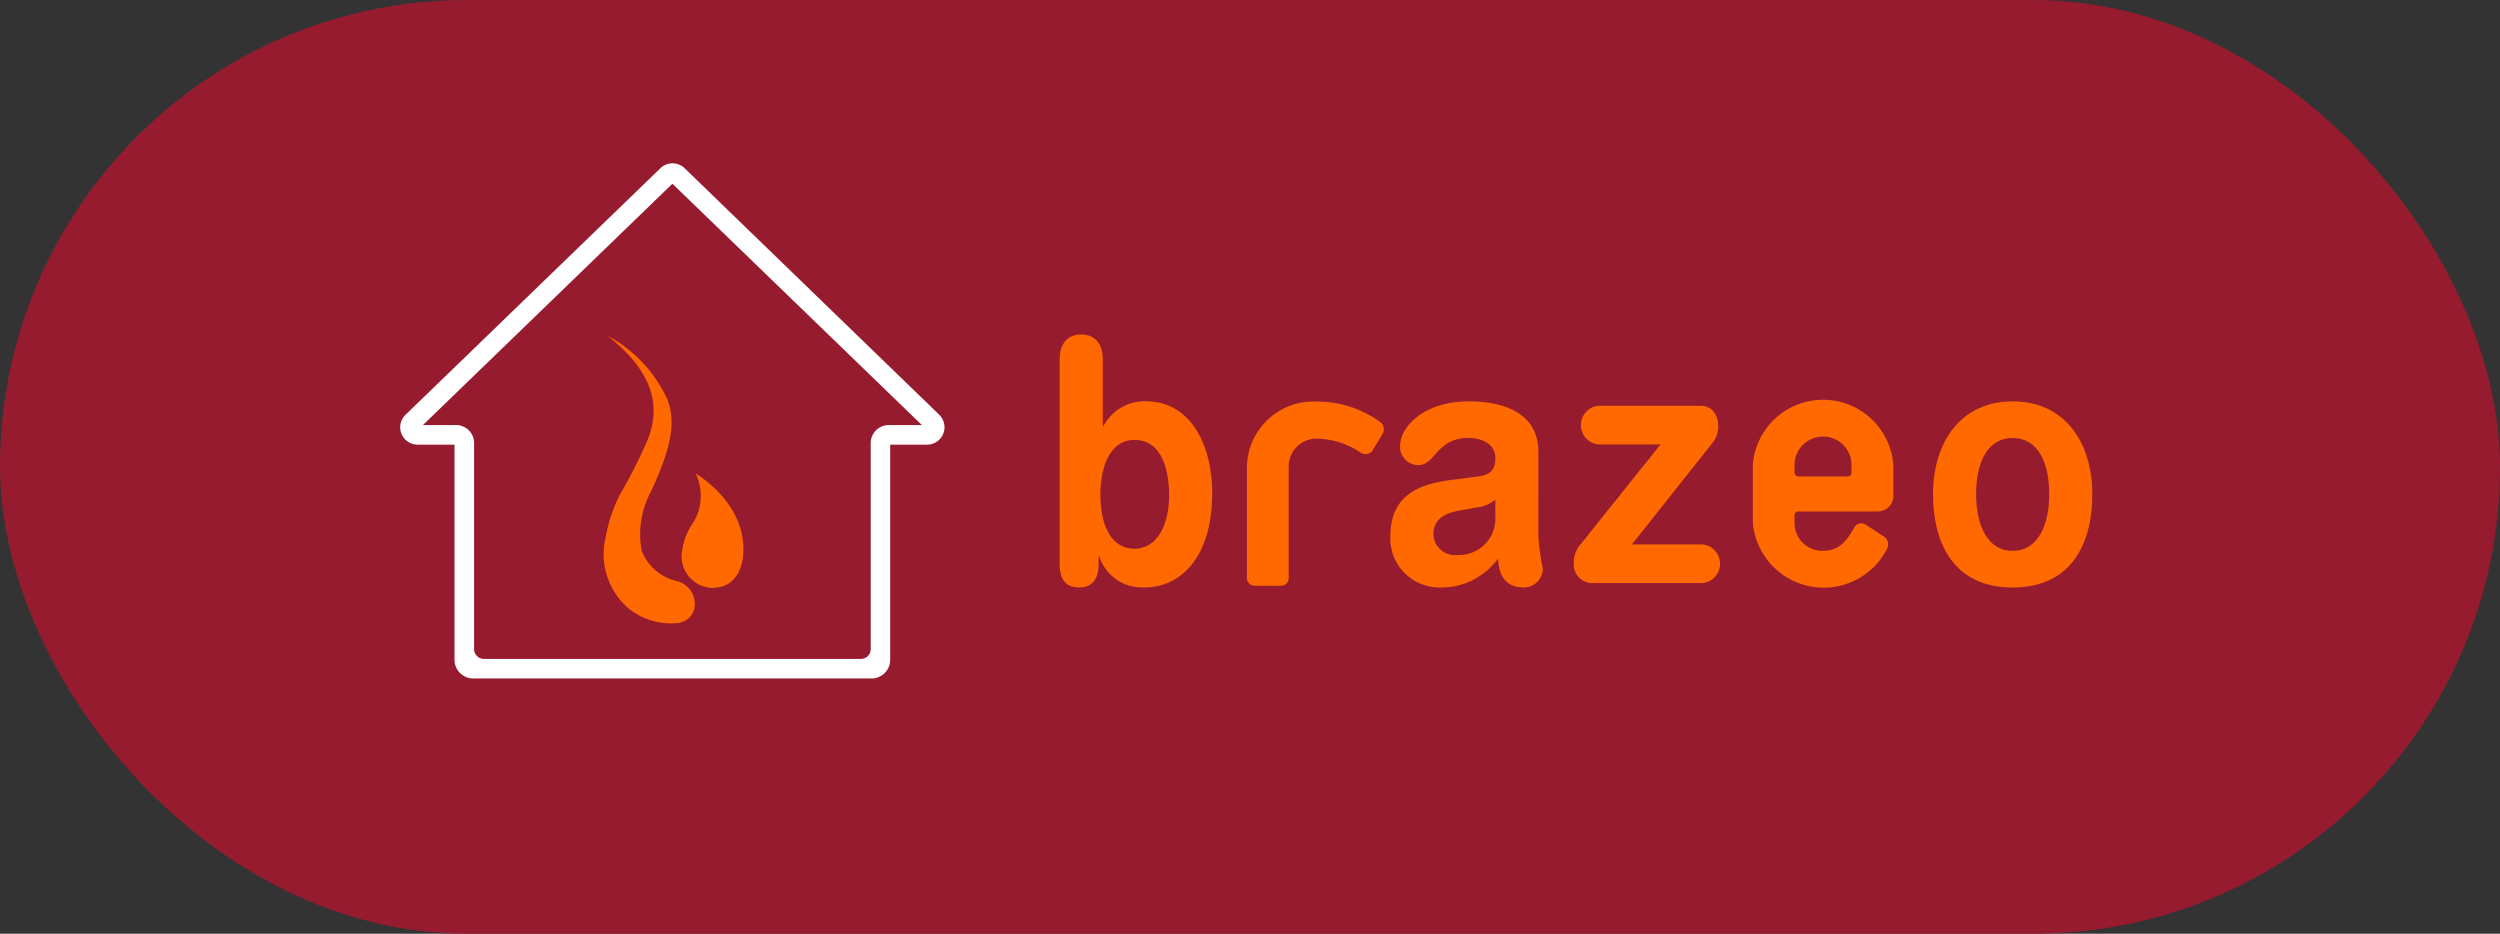
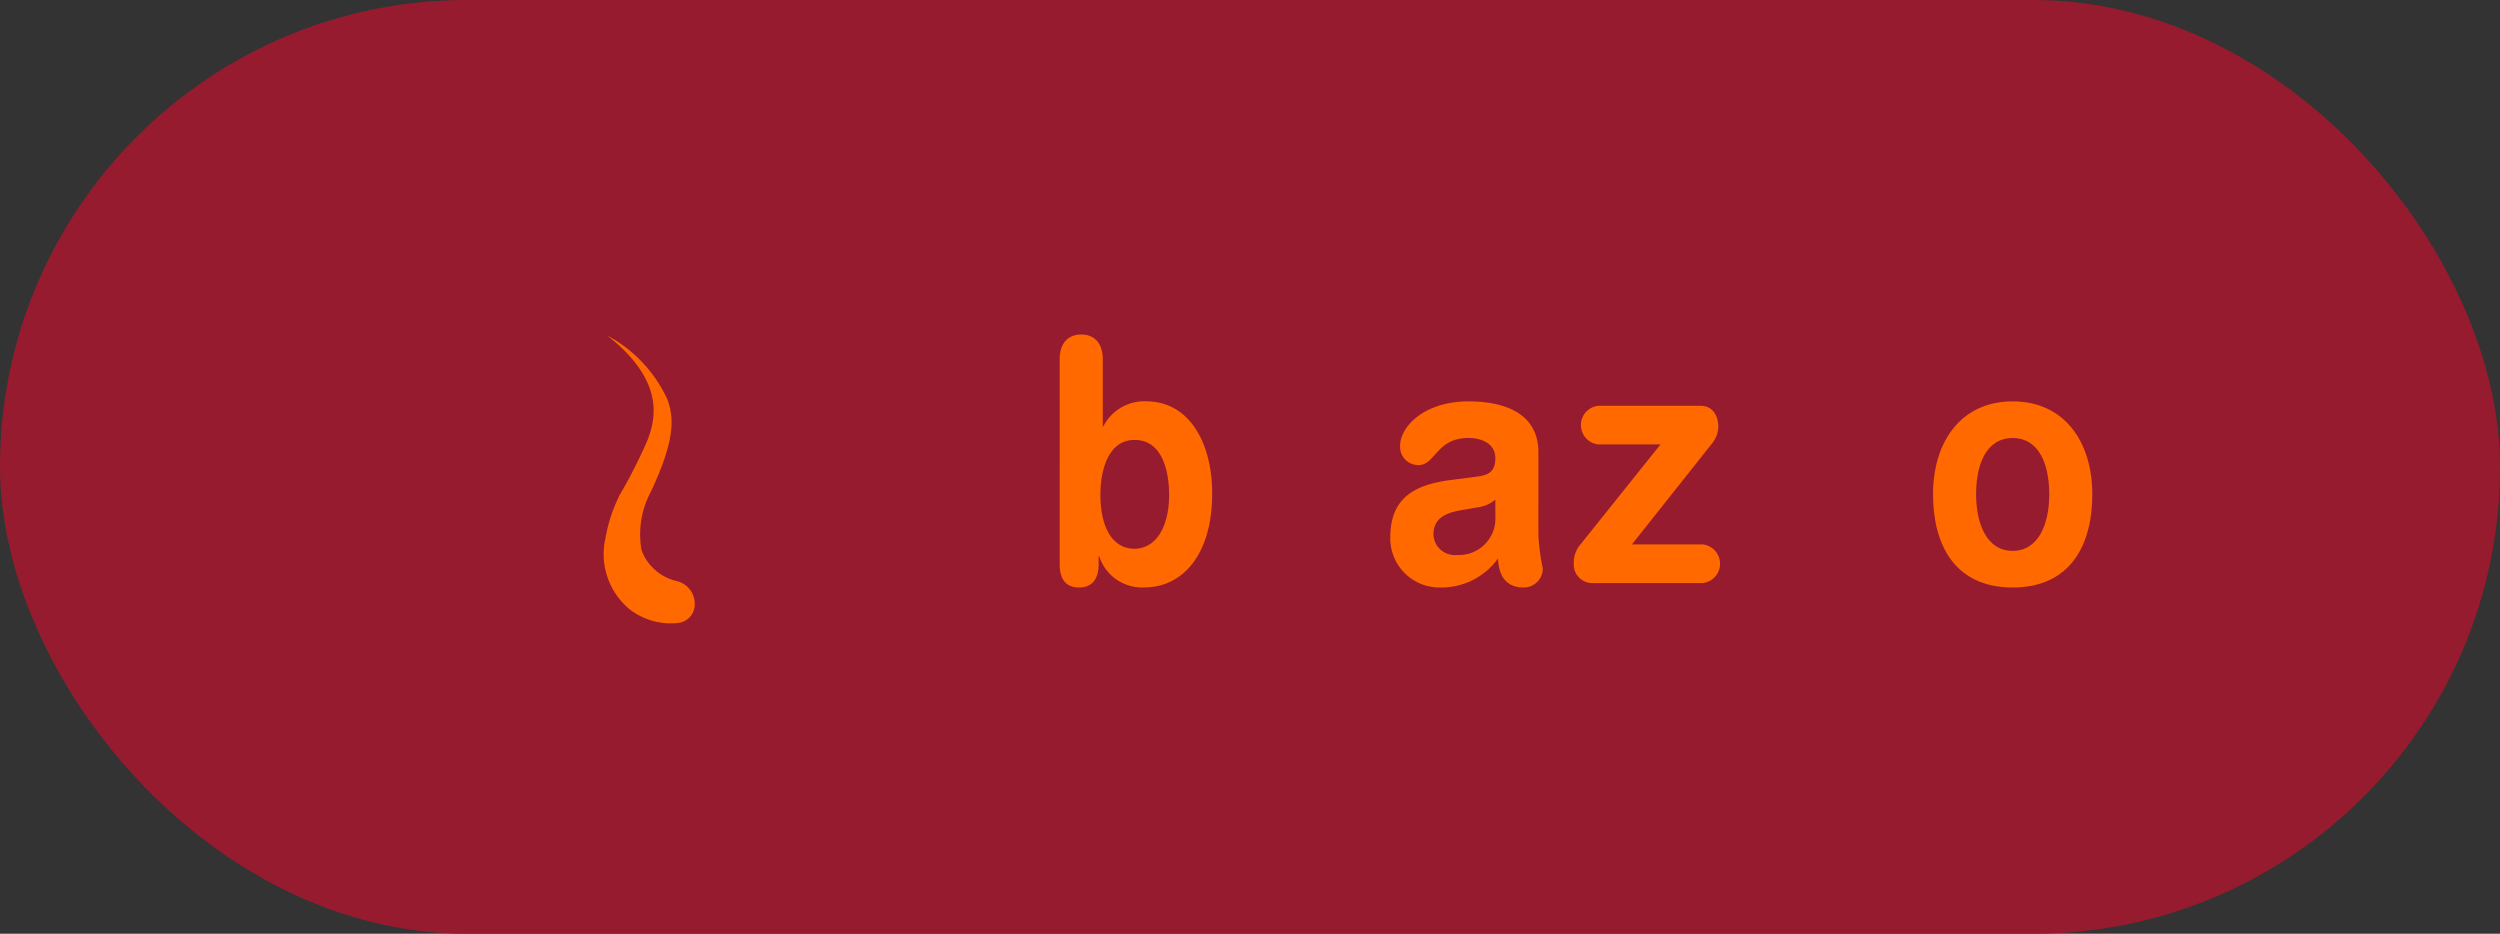
<svg xmlns="http://www.w3.org/2000/svg" width="112.45" height="42" viewBox="0 0 112.45 42">
  <rect x="0" y="0" width="112.45" height="42" fill="#333333" stroke="none" />
  <rect width="112.45" height="42" rx="21" fill="#971b2f" />
  <g transform="translate(18 7.343)">
-     <path d="M585.129,64.03a1.281,1.281,0,0,0-2.562,0v.313a.177.177,0,0,0,.193.2h2.176a.176.176,0,0,0,.193-.2Zm1.107,2.088H582.76a.175.175,0,0,0-.193.191v.316a1.249,1.249,0,0,0,1.282,1.263c.773,0,1.088-.507,1.422-1.07a.354.354,0,0,1,.526-.087l.825.542a.423.423,0,0,1,.106.527,3.2,3.2,0,0,1-6.038-1.175v-2.6a3.169,3.169,0,0,1,6.32,0v1.316a.7.7,0,0,1-.773.772" transform="translate(-519.848 -50.456)" fill="#ff6900" />
-     <path d="M428.775,63.778a.384.384,0,0,1-.562.159,3.658,3.658,0,0,0-1.965-.632,1.248,1.248,0,0,0-1.279,1.264v4.964a.352.352,0,0,1-.387.387h-1.106a.352.352,0,0,1-.386-.387V64.57a2.993,2.993,0,0,1,3.158-2.931,4.8,4.8,0,0,1,2.826.913.41.41,0,0,1,.105.56Z" transform="translate(-385.003 -50.918)" fill="#ff6900" />
    <path d="M368.147,45.5c-1.181-.015-1.552,1.326-1.552,2.47,0,1.265.424,2.425,1.552,2.425,1.035-.031,1.539-1.114,1.539-2.425,0-1.037-.3-2.47-1.539-2.47m-3.383-3.629c0-.733.384-1.114.968-1.114s.969.381.969,1.114v3.019h.026a2.071,2.071,0,0,1,1.911-1.128c2.043,0,2.985,2,2.985,4.132,0,2.882-1.42,4.238-3.038,4.238a2.019,2.019,0,0,1-2.043-1.4h-.027v.351c0,.686-.3,1.052-.876,1.052-.6,0-.875-.365-.875-1.052Z" transform="translate(-335.099 -33.054)" fill="#ff6900" />
    <path d="M472.491,65.989a1.6,1.6,0,0,1-.836.351l-.7.122c-.809.138-1.247.427-1.247,1.1a.963.963,0,0,0,1.074.914,1.636,1.636,0,0,0,1.712-1.616Zm1.937,1.6a9.135,9.135,0,0,0,.2,1.495.856.856,0,0,1-.875.853c-.836,0-1.115-.61-1.141-1.3a3.147,3.147,0,0,1-2.654,1.3,2.205,2.205,0,0,1-2.19-2.271c0-1.845,1.221-2.364,2.707-2.561l1.181-.153c.465-.06.836-.183.836-.823s-.57-.915-1.22-.915c-1.433,0-1.473,1.22-2.242,1.22a.824.824,0,0,1-.823-.853c0-.885,1.088-2.013,3.078-2.013,1.857,0,3.144.686,3.144,2.287Z" transform="translate(-423.231 -50.856)" fill="#ff6900" />
    <path d="M528.823,64.676h-2.8a.874.874,0,0,1,0-1.738h4.6c.518,0,.8.4.8.976a1.251,1.251,0,0,1-.305.747l-3.582,4.513h3.184a.874.874,0,0,1,0,1.738h-4.935a.83.83,0,0,1-.863-.869,1.251,1.251,0,0,1,.252-.808Z" transform="translate(-472.133 -52.029)" fill="#ff6900" />
    <path d="M640.418,68.29c1.154,0,1.645-1.19,1.645-2.546,0-1.448-.517-2.531-1.645-2.531s-1.645,1.083-1.645,2.531c0,1.356.491,2.546,1.645,2.546m0-6.724c2.335,0,3.582,1.83,3.582,4.178,0,2.226-.942,4.193-3.582,4.193s-3.582-1.967-3.582-4.193c0-2.348,1.247-4.178,3.582-4.178" transform="translate(-567.888 -50.855)" fill="#ff6900" />
    <path d="M66.818,66.61a3.012,3.012,0,0,1-2.16-.623,3.219,3.219,0,0,1-1.078-3.2,7.009,7.009,0,0,1,.645-1.946,22.785,22.785,0,0,0,1.268-2.511c.275-.782.867-2.537-1.829-4.648a6.192,6.192,0,0,1,2.7,2.87c.335.908.3,1.926-.746,4.158a4.043,4.043,0,0,0-.411,2.645,2.227,2.227,0,0,0,1.579,1.369,1.054,1.054,0,0,1,.808,1.086.839.839,0,0,1-.775.8" transform="translate(-54.345 -45.93)" fill="#ff6900" />
-     <path d="M88.427,96.658s2.278,1.309,2.139,3.586c0,0,0,1.559-1.4,1.559a1.421,1.421,0,0,1-1.341-1.709,2.766,2.766,0,0,1,.446-1.156,2.3,2.3,0,0,0,.154-2.28" transform="translate(-75.136 -82.702)" fill="#ff6900" />
-     <path d="M21.973,11.777a.808.808,0,0,0-.808.808v9.266a.445.445,0,0,1-.445.445H3.769a.444.444,0,0,1-.444-.445V12.585a.808.808,0,0,0-.809-.808H1.022L12.245.921,23.467,11.777Zm2.285-.454L12.8.229a.782.782,0,0,0-1.1,0L.231,11.323a.781.781,0,0,0,.553,1.334H2.444v9.677a.842.842,0,0,0,.842.841H21.2a.841.841,0,0,0,.841-.841V12.657h1.661a.781.781,0,0,0,.552-1.334" transform="translate(0)" fill="#fff" />
  </g>
</svg>